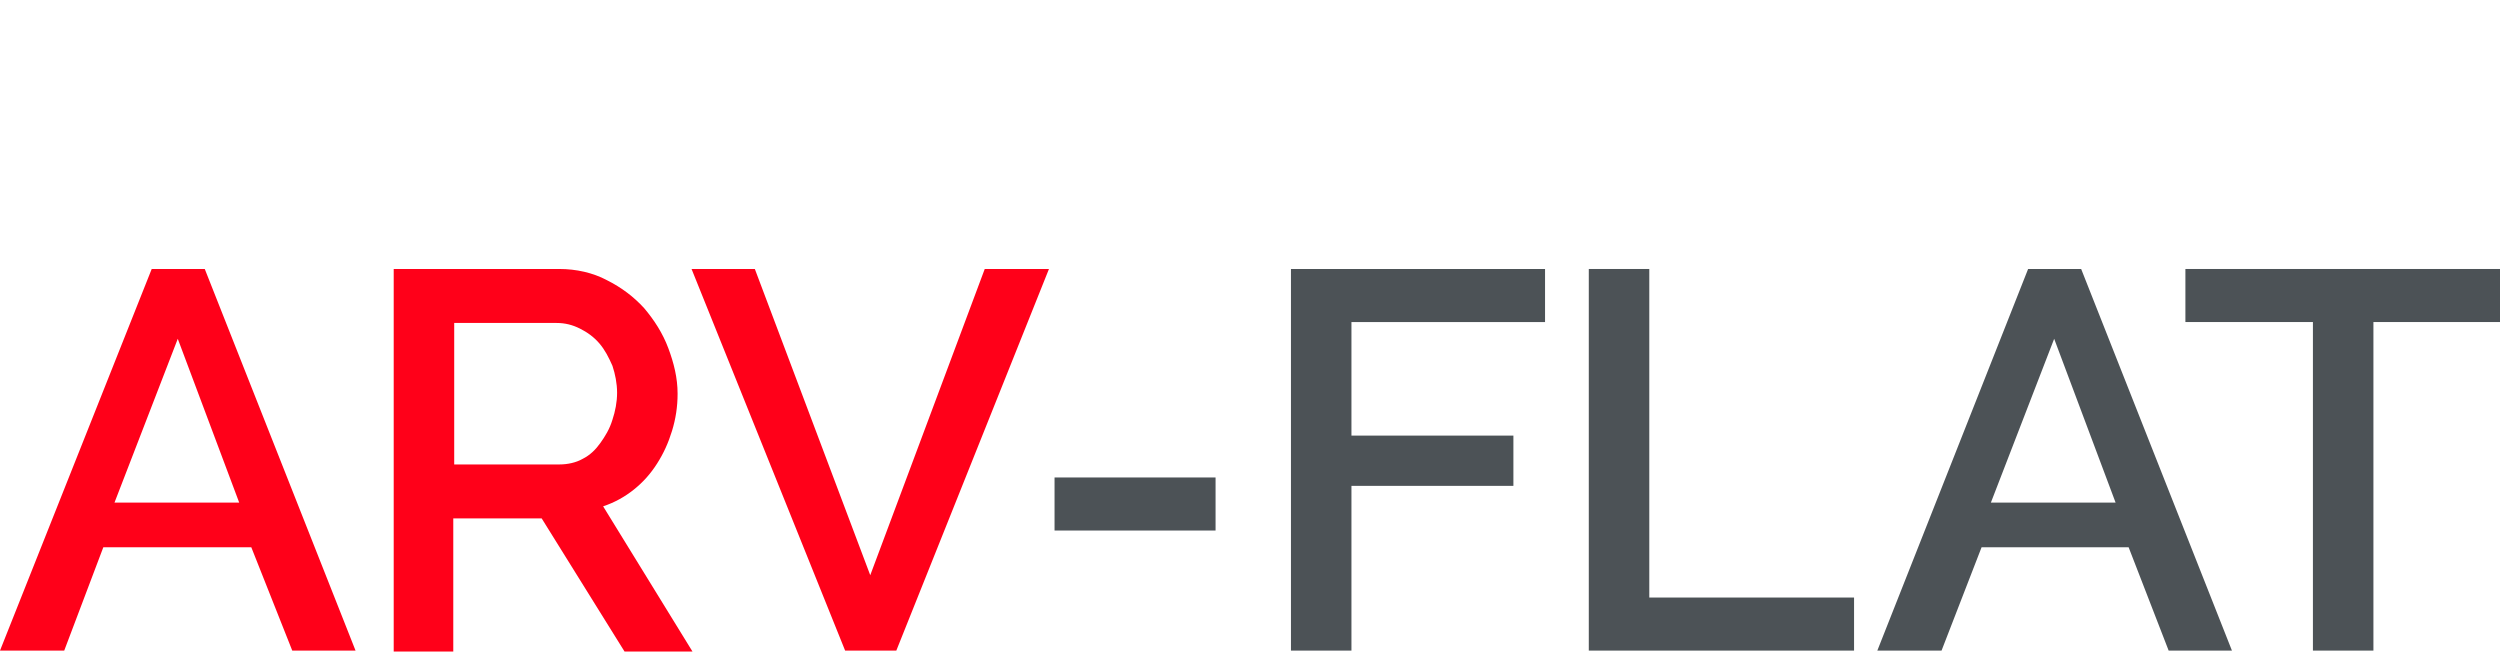
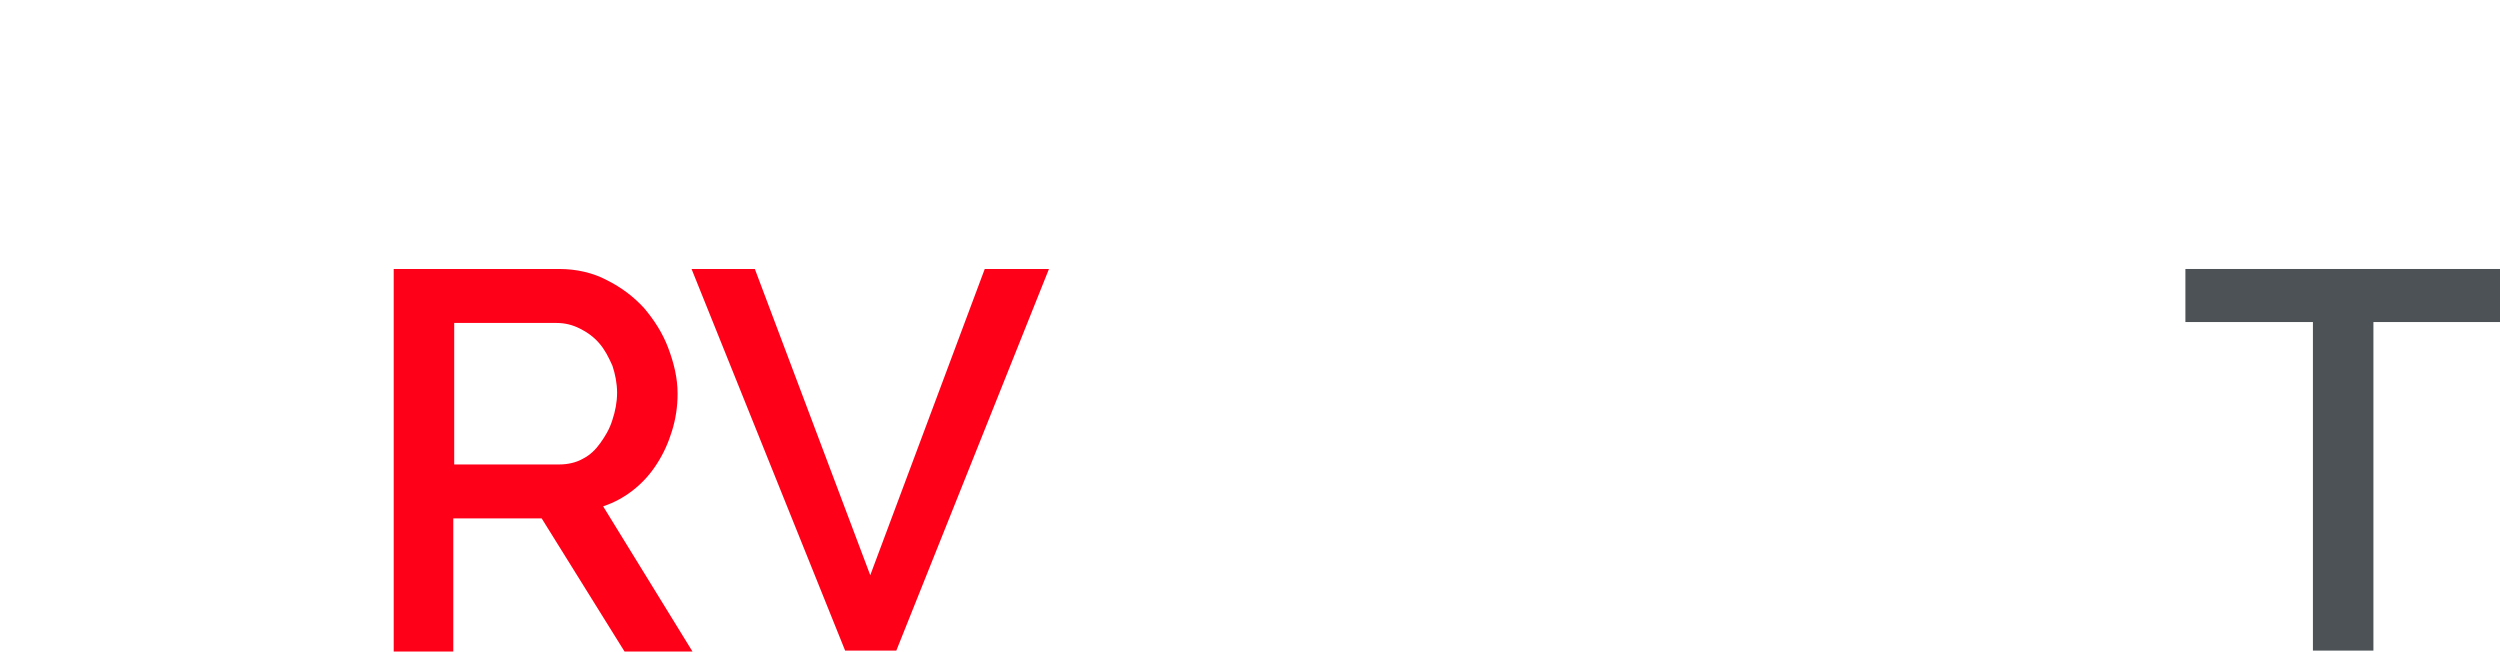
<svg xmlns="http://www.w3.org/2000/svg" version="1.1" id="Слой_1" x="0px" y="0px" viewBox="0 0 268.6 70" style="enable-background:new 0 0 268.6 70;" xml:space="preserve">
  <style type="text/css">
	.st0{fill:none;stroke:#43525A;stroke-width:0.75;stroke-linecap:round;stroke-linejoin:round;stroke-miterlimit:10;}
	.st1{fill:none;stroke:#3C3C3B;stroke-width:0.444;stroke-linecap:round;stroke-linejoin:round;stroke-miterlimit:22.926;}
	.st2{fill:#4C5256;}
	.st3{fill:#FF0019;}
	.st4{fill:none;stroke:#404041;stroke-width:0.75;stroke-miterlimit:22.926;}
	.st5{clip-path:url(#SVGID_00000075122681659369815600000016874574469598641332_);}
	.st6{enable-background:new    ;}
	.st7{fill:#FFFFFF;}
	.st8{clip-path:url(#SVGID_00000161627605246274039600000006068520736602533053_);}
	.st9{clip-path:url(#SVGID_00000057114672049699011040000000041645360570269627_);}
	.st10{clip-path:url(#SVGID_00000142860315596466289010000015383059771279861409_);}
	.st11{fill:none;}
</style>
  <rect x="-0.1" y="-0.1" class="st11" width="268.7" height="70" />
  <g>
-     <path class="st3" d="M16.3,28.9h5.7l16.2,41h-6.8L27,58.8H11.1L6.9,69.9H0L16.3,28.9z M25.7,54l-6.6-17.6L12.3,54H25.7z" />
    <path class="st3" d="M42.3,69.9v-41h17.8c1.8,0,3.6,0.4,5.1,1.2c1.6,0.8,2.9,1.8,4,3c1.1,1.3,2,2.7,2.6,4.3c0.6,1.6,1,3.2,1,4.9   c0,1.4-0.2,2.7-0.6,4c-0.4,1.3-0.9,2.4-1.6,3.5c-0.7,1.1-1.5,2-2.5,2.8c-1,0.8-2.1,1.4-3.3,1.8l9.6,15.6h-7.3l-8.9-14.3h-9.5v14.3   H42.3z M48.8,49.9h11.3c0.9,0,1.8-0.2,2.5-0.6c0.8-0.4,1.4-1,1.9-1.7c0.5-0.7,1-1.5,1.3-2.5c0.3-0.9,0.5-1.9,0.5-2.9   c0-1-0.2-2-0.5-2.9c-0.4-0.9-0.8-1.7-1.4-2.4c-0.6-0.7-1.3-1.2-2.1-1.6c-0.8-0.4-1.6-0.6-2.5-0.6h-11V49.9z" />
    <path class="st3" d="M81.1,28.9l12.4,32.9l12.3-32.9h6.9l-16.4,41h-5.5l-16.5-41H81.1z" />
-     <path class="st2" d="M113.3,57v-5.7h17.3V57H113.3z" />
-     <path class="st2" d="M138.7,69.9v-41H166v5.7h-20.8v12.2h17.4v5.4h-17.4v17.7H138.7z" />
-     <path class="st2" d="M170.7,69.9v-41h6.5v35.3h22v5.7H170.7z" />
-     <path class="st2" d="M217.9,28.9h5.7l16.2,41h-6.8l-4.3-11.1h-15.8l-4.3,11.1h-6.9L217.9,28.9z M227.3,54l-6.6-17.6L213.9,54H227.3   z" />
    <path class="st2" d="M268.6,34.6H255v35.3h-6.5V34.6h-13.7v-5.7h33.8V34.6z" />
  </g>
</svg>